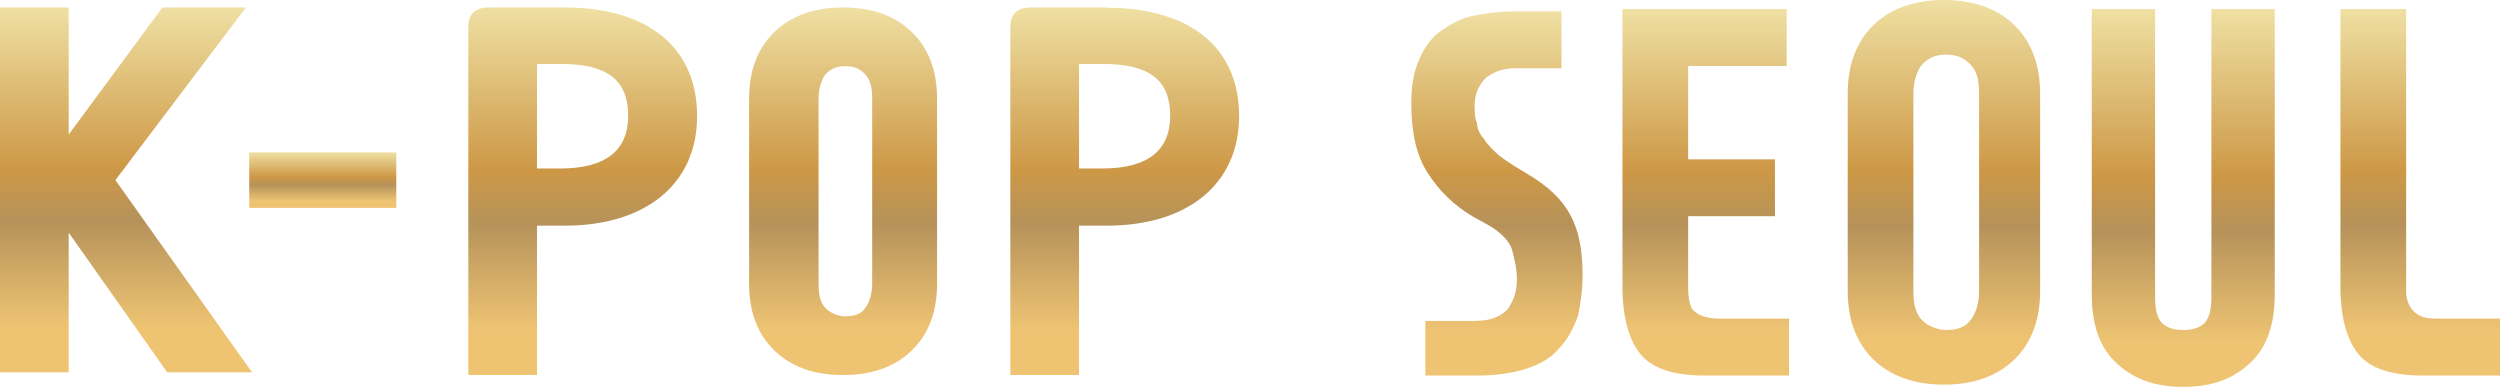
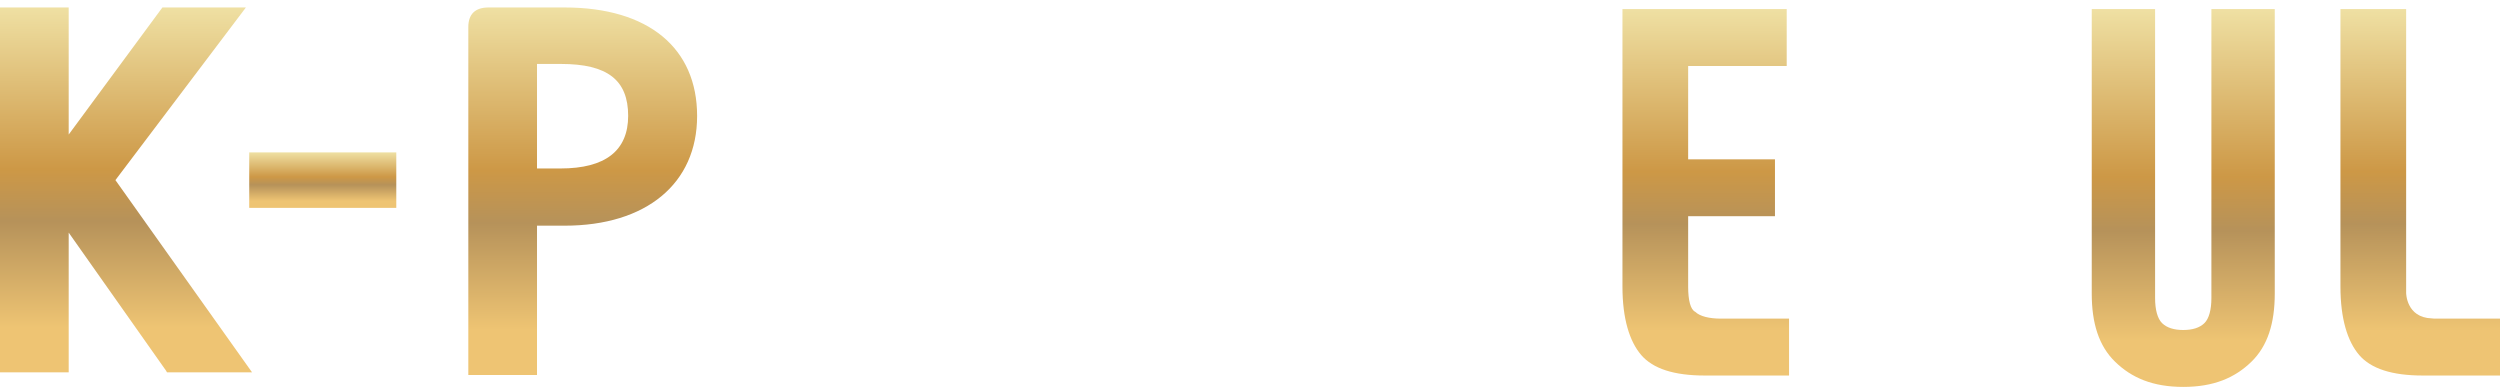
<svg xmlns="http://www.w3.org/2000/svg" width="168" height="26" viewBox="0 0 168 26" fill="none">
  <g id="Group 44">
    <g id="Group">
-       <path id="Vector" d="M56.655 0.502C54.716 0.502 53.172 1.051 52.039 2.15C50.907 3.248 50.34 4.746 50.34 6.627V19.077C50.34 20.958 50.907 22.456 52.039 23.554C53.172 24.653 54.716 25.202 56.655 25.202C58.594 25.202 60.138 24.653 61.271 23.554C62.403 22.456 62.97 20.958 62.97 19.077V6.627C62.97 4.746 62.403 3.248 61.271 2.15C60.138 1.051 58.594 0.502 56.655 0.502ZM58.062 20.791C57.788 21.191 57.153 21.258 56.809 21.258C56.295 21.258 55.78 21.008 55.523 20.758C55.162 20.409 55.008 19.926 55.008 19.077V6.627C55.008 5.762 55.317 5.146 55.523 4.946C55.883 4.596 56.26 4.447 56.809 4.447C57.358 4.447 57.736 4.58 58.096 4.946C58.457 5.296 58.611 5.795 58.611 6.627V19.077C58.611 19.943 58.302 20.558 58.062 20.791Z" fill="url(#paint0_linear_1358_5601)" />
      <path id="Vector_2" d="M16.524 0.502H10.913L4.616 9.041V0.502H0V25.019H4.616V15.632L11.154 24.903L11.222 25.019H16.936L7.756 12.103L16.524 0.502Z" fill="url(#paint1_linear_1358_5601)" />
      <path id="Vector_3" d="M26.631 10.24H16.748V13.969H26.631V10.24Z" fill="url(#paint2_linear_1358_5601)" />
      <path id="Vector_4" d="M37.94 0.502H32.827C31.934 0.502 31.471 0.951 31.471 1.817V25.202H36.087V15.166H37.94C43.431 15.166 46.846 12.336 46.846 7.792C46.846 3.248 43.603 0.502 37.94 0.502ZM42.213 7.776C42.213 10.122 40.686 11.321 37.666 11.321H36.087V4.297H37.7C40.823 4.297 42.213 5.379 42.213 7.792V7.776Z" fill="url(#paint3_linear_1358_5601)" />
-       <path id="Vector_5" d="M74.364 0.502H69.25C68.358 0.502 67.894 0.951 67.894 1.817V25.202H72.51V15.166H74.364C79.855 15.166 83.269 12.336 83.269 7.792C83.269 3.248 80.026 0.519 74.364 0.519V0.502ZM78.636 7.776C78.636 10.122 77.109 11.321 74.089 11.321H72.51V4.297H74.123C77.246 4.297 78.636 5.379 78.636 7.792V7.776Z" fill="url(#paint4_linear_1358_5601)" />
    </g>
    <g id="Group 12">
-       <path id="Vector_6" d="M95.785 21.566H99.097C100.2 21.566 100.831 21.26 101.304 20.801C101.619 20.342 101.935 19.731 101.935 18.813C101.935 18.048 101.777 17.436 101.619 16.825C101.462 16.213 100.831 15.601 100.043 15.142L98.939 14.53C97.677 13.766 96.731 12.848 95.943 11.625C95.155 10.401 94.839 8.872 94.839 6.883C94.839 5.813 94.997 4.895 95.312 4.13C95.628 3.366 96.101 2.601 96.731 2.142C97.362 1.683 98.15 1.224 98.939 1.072C99.727 0.919 100.673 0.766 101.777 0.766H104.931V4.589H101.777C101.146 4.589 100.516 4.742 99.885 5.201C99.412 5.66 99.097 6.272 99.097 7.036C99.097 7.495 99.097 7.954 99.254 8.26C99.254 8.566 99.412 9.025 99.727 9.33C99.885 9.636 100.2 9.942 100.516 10.248C100.831 10.554 101.304 10.86 101.777 11.166L103.038 11.931C104.458 12.848 105.246 13.766 105.719 14.836C106.192 15.907 106.35 17.131 106.35 18.507C106.35 19.578 106.192 20.495 106.034 21.26C105.719 22.025 105.404 22.789 104.773 23.401C104.3 24.013 103.512 24.472 102.565 24.778C101.619 25.084 100.516 25.236 99.254 25.236H95.785V21.566Z" fill="url(#paint5_linear_1358_5601)" />
      <path id="Vector_7" d="M113.444 4.435V10.706H119.278V14.529H113.444V19.27C113.444 20.188 113.602 20.8 113.917 20.953C114.233 21.259 114.863 21.412 115.652 21.412H120.224V25.235H114.548C112.498 25.235 111.079 24.776 110.291 23.859C109.502 22.941 109.029 21.412 109.029 19.27V0.611H120.067V4.435H113.444Z" fill="url(#paint6_linear_1358_5601)" />
-       <path id="Vector_8" d="M124.167 6.271C124.167 4.282 124.797 2.753 125.901 1.682C127.005 0.612 128.581 0 130.631 0C132.681 0 134.258 0.612 135.361 1.682C136.465 2.753 137.096 4.282 137.096 6.271V19.577C137.096 21.565 136.465 23.094 135.361 24.165C134.258 25.236 132.681 25.847 130.631 25.847C128.581 25.847 127.005 25.236 125.901 24.165C124.797 23.094 124.167 21.565 124.167 19.577V6.271ZM128.581 19.577C128.581 20.494 128.739 21.106 129.212 21.565C129.527 21.871 130.158 22.177 130.789 22.177C131.42 22.177 132.05 22.024 132.366 21.565C132.681 21.259 132.996 20.494 132.996 19.577V6.271C132.996 5.353 132.839 4.741 132.366 4.282C131.893 3.824 131.42 3.671 130.789 3.671C130.158 3.671 129.685 3.824 129.212 4.282C128.897 4.588 128.581 5.353 128.581 6.271V19.577Z" fill="url(#paint7_linear_1358_5601)" />
      <path id="Vector_9" d="M152.864 0.611V19.729C152.864 21.718 152.391 23.247 151.287 24.317C150.183 25.388 148.764 26 146.714 26C144.665 26 143.245 25.388 142.142 24.317C141.038 23.247 140.565 21.718 140.565 19.729V0.611H144.822V20.035C144.822 20.8 144.98 21.412 145.295 21.718C145.611 22.023 146.084 22.176 146.714 22.176C147.345 22.176 147.818 22.023 148.133 21.718C148.449 21.412 148.606 20.8 148.606 20.035V0.611H152.864Z" fill="url(#paint8_linear_1358_5601)" />
      <path id="Vector_10" d="M163.743 21.412C163.632 21.412 163.522 21.412 163.411 21.396C161.693 21.335 161.693 19.683 161.693 19.683V0.611H157.278V19.27C157.278 21.412 157.751 22.941 158.539 23.859C159.328 24.776 160.747 25.235 162.796 25.235H168V21.412H163.743Z" fill="url(#paint9_linear_1358_5601)" />
    </g>
  </g>
  <defs>
    <linearGradient id="paint0_linear_1358_5601" x1="54.922" y1="0.502" x2="54.922" y2="24.688" gradientUnits="userSpaceOnUse">
      <stop stop-color="#EFE0A3" />
      <stop offset="0.453" stop-color="#CD9846" />
      <stop offset="0.599" stop-color="#B6925A" />
      <stop offset="0.896" stop-color="#EEC473" />
    </linearGradient>
    <linearGradient id="paint1_linear_1358_5601" x1="6.145" y1="0.502" x2="6.145" y2="24.508" gradientUnits="userSpaceOnUse">
      <stop stop-color="#EFE0A3" />
      <stop offset="0.453" stop-color="#CD9846" />
      <stop offset="0.599" stop-color="#B6925A" />
      <stop offset="0.896" stop-color="#EEC473" />
    </linearGradient>
    <linearGradient id="paint2_linear_1358_5601" x1="20.334" y1="10.24" x2="20.334" y2="13.891" gradientUnits="userSpaceOnUse">
      <stop stop-color="#EFE0A3" />
      <stop offset="0.453" stop-color="#CD9846" />
      <stop offset="0.599" stop-color="#B6925A" />
      <stop offset="0.896" stop-color="#EEC473" />
    </linearGradient>
    <linearGradient id="paint3_linear_1358_5601" x1="37.049" y1="0.502" x2="37.049" y2="24.688" gradientUnits="userSpaceOnUse">
      <stop stop-color="#EFE0A3" />
      <stop offset="0.453" stop-color="#CD9846" />
      <stop offset="0.599" stop-color="#B6925A" />
      <stop offset="0.896" stop-color="#EEC473" />
    </linearGradient>
    <linearGradient id="paint4_linear_1358_5601" x1="73.473" y1="0.502" x2="73.473" y2="24.688" gradientUnits="userSpaceOnUse">
      <stop stop-color="#EFE0A3" />
      <stop offset="0.453" stop-color="#CD9846" />
      <stop offset="0.599" stop-color="#B6925A" />
      <stop offset="0.896" stop-color="#EEC473" />
    </linearGradient>
    <linearGradient id="paint5_linear_1358_5601" x1="99.016" y1="0.766" x2="99.016" y2="24.727" gradientUnits="userSpaceOnUse">
      <stop stop-color="#EFE0A3" />
      <stop offset="0.453" stop-color="#CD9846" />
      <stop offset="0.599" stop-color="#B6925A" />
      <stop offset="0.896" stop-color="#EEC473" />
    </linearGradient>
    <linearGradient id="paint6_linear_1358_5601" x1="113.091" y1="0.611" x2="113.091" y2="24.722" gradientUnits="userSpaceOnUse">
      <stop stop-color="#EFE0A3" />
      <stop offset="0.453" stop-color="#CD9846" />
      <stop offset="0.599" stop-color="#B6925A" />
      <stop offset="0.896" stop-color="#EEC473" />
    </linearGradient>
    <linearGradient id="paint7_linear_1358_5601" x1="128.857" y1="-2.77215e-07" x2="128.857" y2="25.309" gradientUnits="userSpaceOnUse">
      <stop stop-color="#EFE0A3" />
      <stop offset="0.453" stop-color="#CD9846" />
      <stop offset="0.599" stop-color="#B6925A" />
      <stop offset="0.896" stop-color="#EEC473" />
    </linearGradient>
    <linearGradient id="paint8_linear_1358_5601" x1="145.027" y1="0.611" x2="145.027" y2="25.471" gradientUnits="userSpaceOnUse">
      <stop stop-color="#EFE0A3" />
      <stop offset="0.453" stop-color="#CD9846" />
      <stop offset="0.599" stop-color="#B6925A" />
      <stop offset="0.896" stop-color="#EEC473" />
    </linearGradient>
    <linearGradient id="paint9_linear_1358_5601" x1="161.168" y1="0.611" x2="161.168" y2="24.722" gradientUnits="userSpaceOnUse">
      <stop stop-color="#EFE0A3" />
      <stop offset="0.453" stop-color="#CD9846" />
      <stop offset="0.599" stop-color="#B6925A" />
      <stop offset="0.896" stop-color="#EEC473" />
    </linearGradient>
  </defs>
</svg>